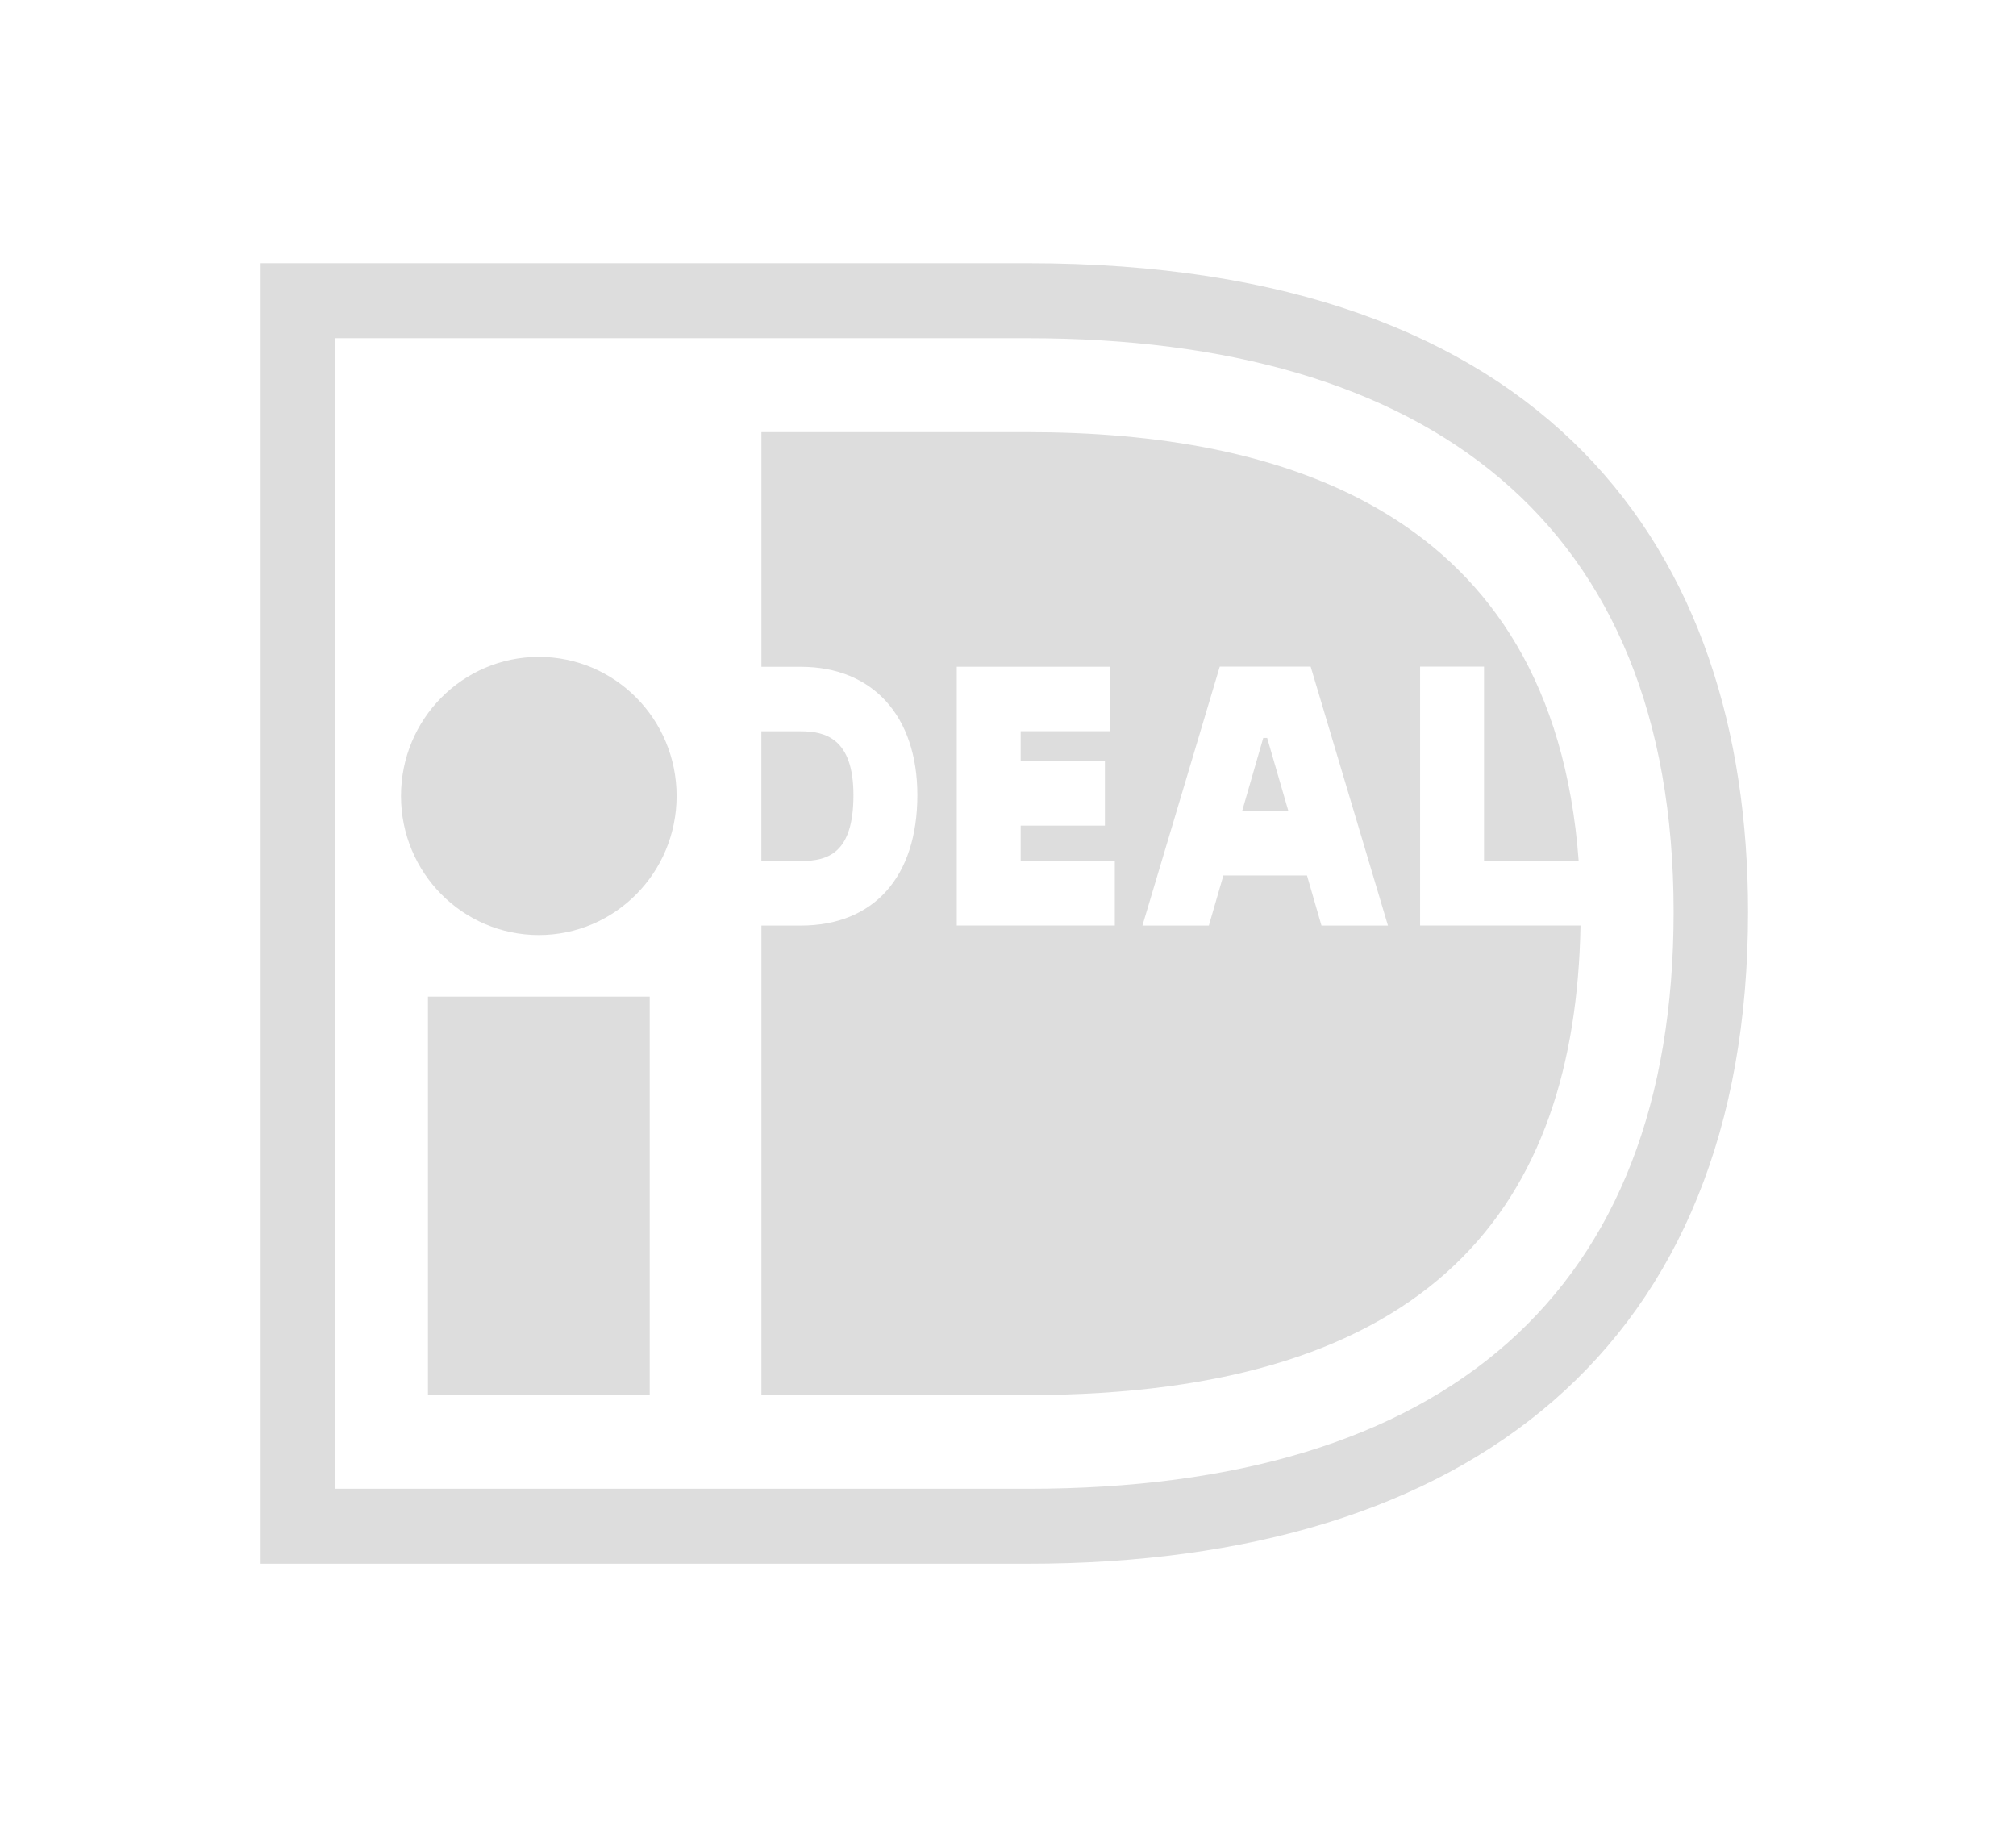
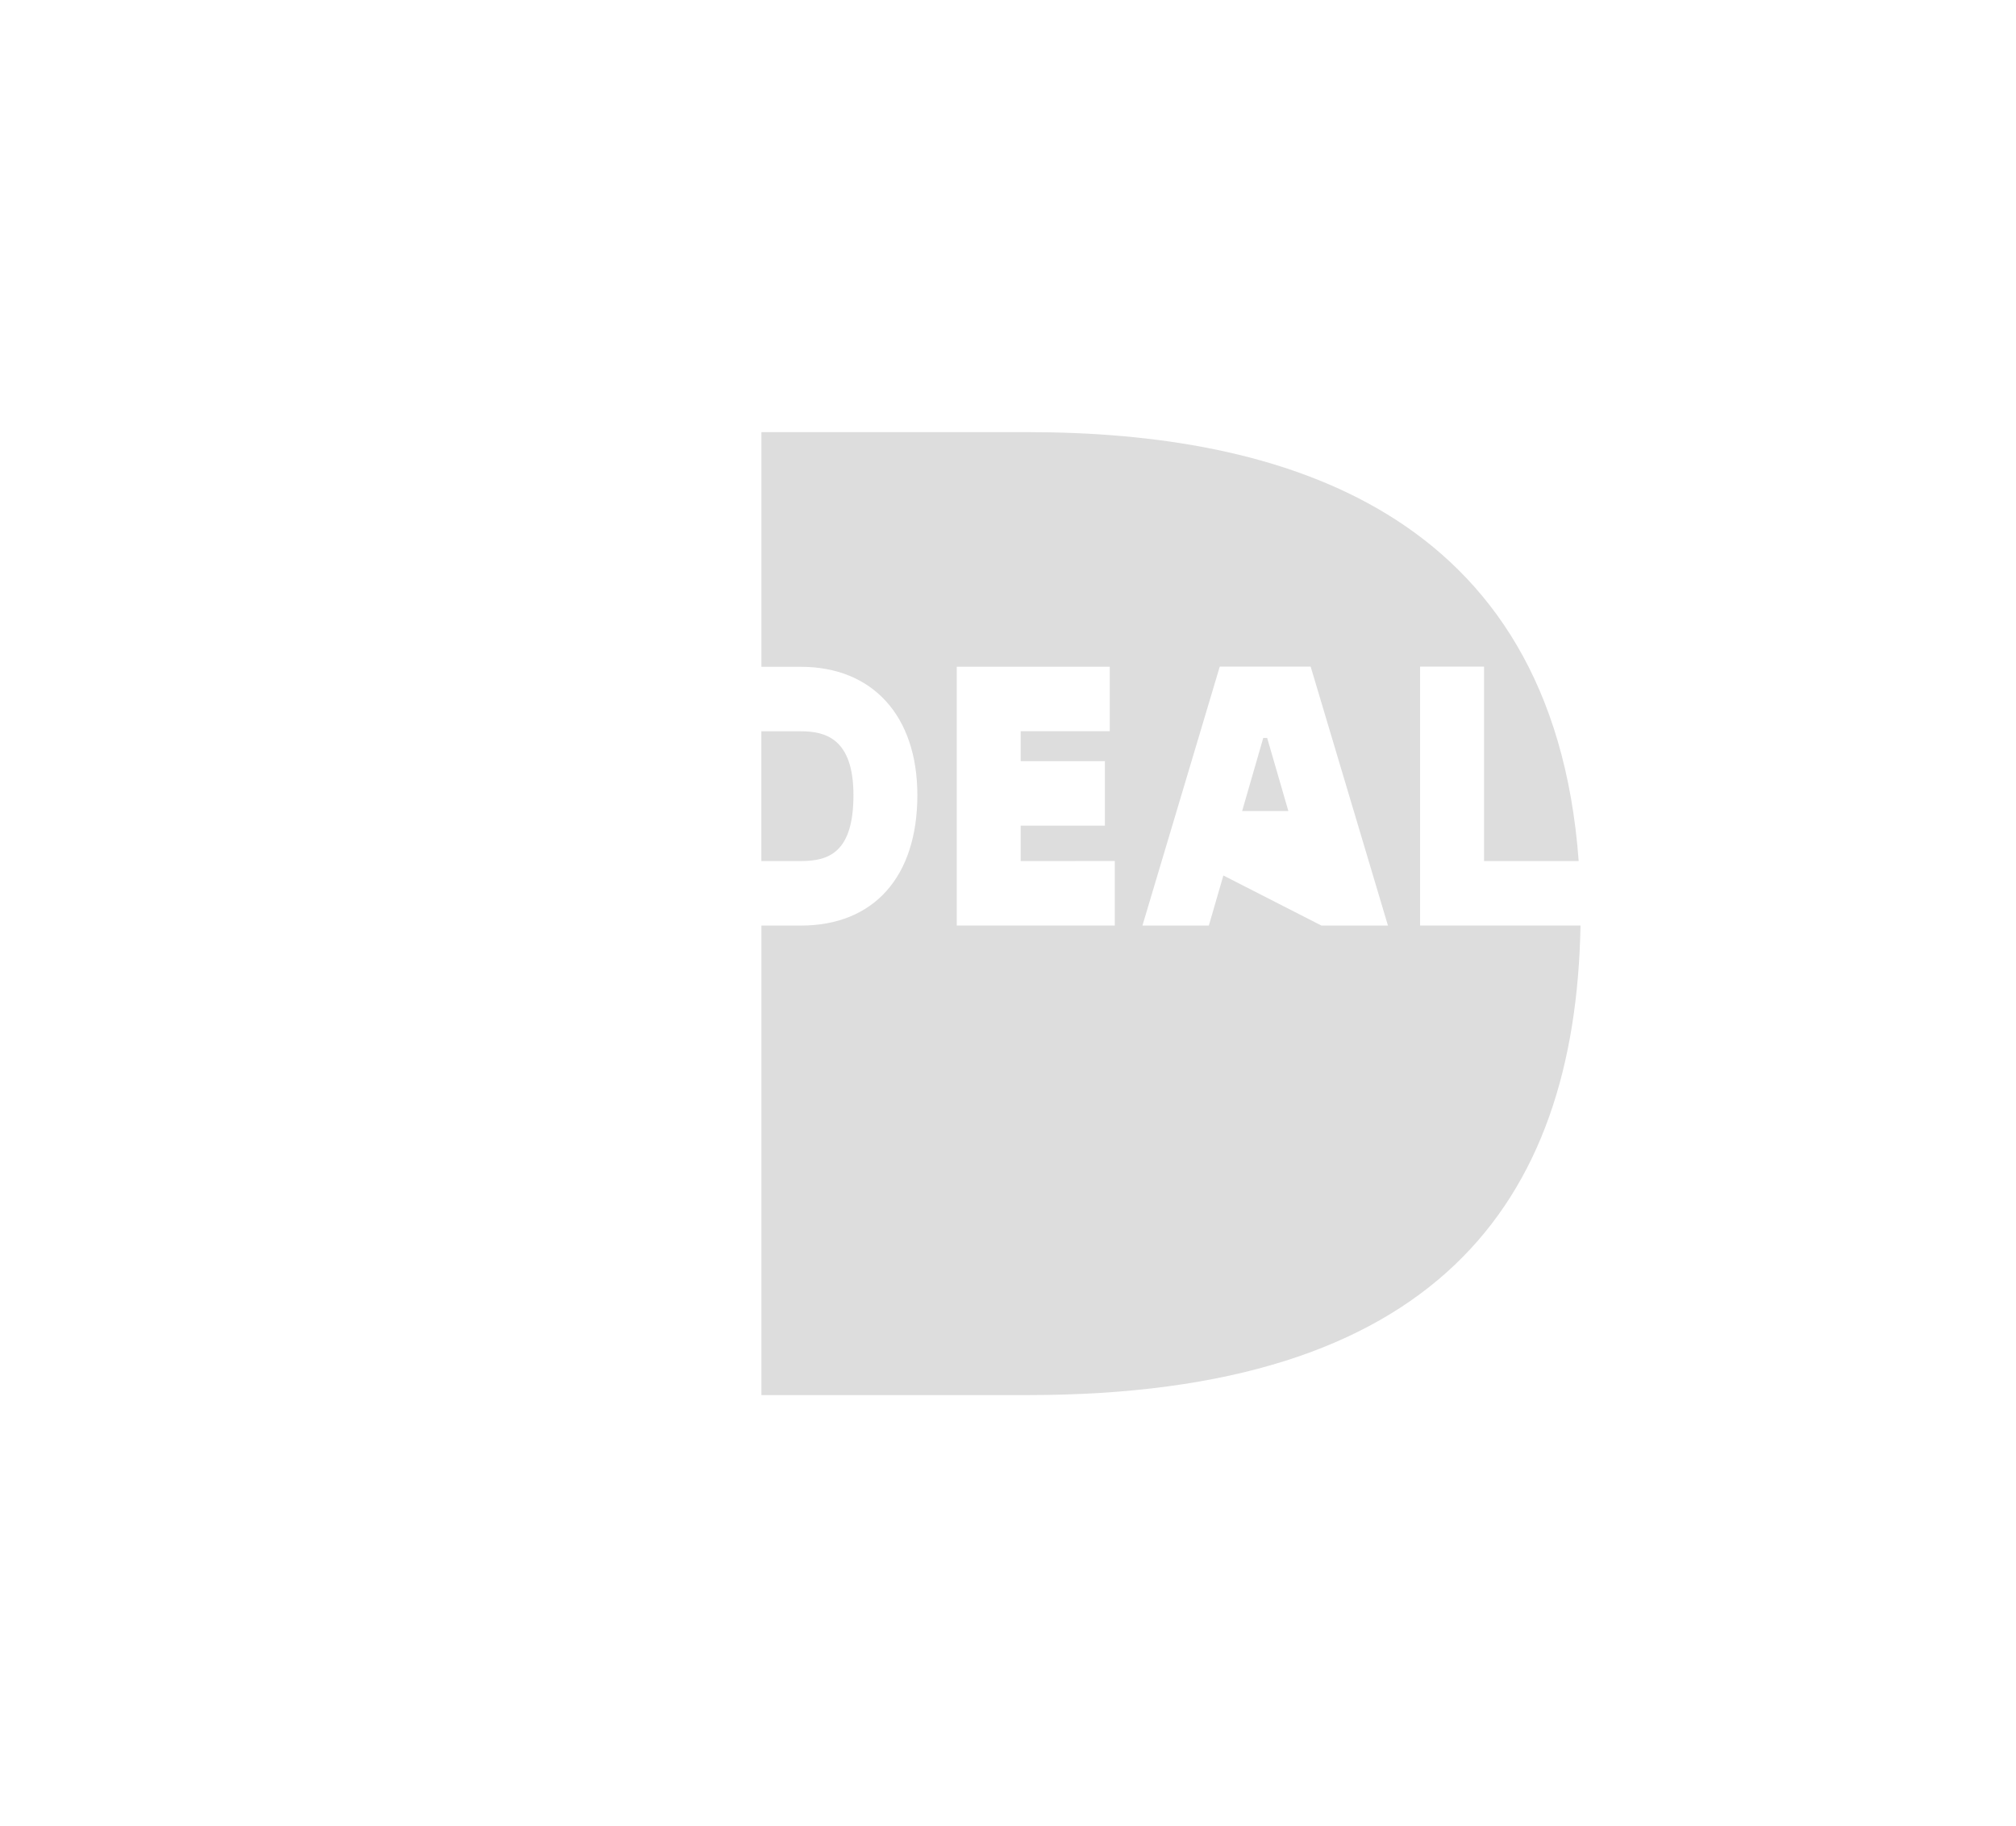
<svg xmlns="http://www.w3.org/2000/svg" width="53px" height="48px" viewBox="0 0 53 48" version="1.1">
  <title>ideal</title>
  <g id="Symbols" stroke="none" stroke-width="1" fill="none" fill-rule="evenodd">
    <g id="footer" transform="translate(-1462, -556)">
      <g id="ideal" transform="translate(1462, 556)">
-         <polygon id="Path" points="0 0 53 0 53 48 0 48" />
-         <path d="M6.852,6.918 L27.02,6.918 C40.709,6.918 45.956,14.459 45.956,23.973 C45.956,35.38 38.629,41.104 27.02,41.104 L6.852,41.104 L6.852,6.918 Z M8.807,8.89 L8.807,39.133 L27.02,39.133 C38.016,39.133 43.999,33.964 43.999,23.973 C43.999,13.705 37.513,8.89 27.02,8.89 L8.807,8.89 L8.807,8.89 Z" id="Shape" fill="#DDDDDD" fill-rule="nonzero" />
-         <polygon id="Path" fill="#DDDDDD" fill-rule="nonzero" points="11.251 26.197 17.081 26.197 17.081 36.665 11.251 36.665" />
-         <ellipse id="Oval" fill="#DDDDDD" fill-rule="nonzero" cx="14.165" cy="20.922" rx="3.623" ry="3.656" />
-         <path d="M29.308,22.632 L29.308,24.327 L25.153,24.327 L25.153,17.525 L29.175,17.525 L29.175,19.22 L26.833,19.22 L26.833,20.007 L29.048,20.007 L29.048,21.702 L26.833,21.702 L26.833,22.633 L29.308,22.632 Z M30.034,24.329 L32.067,17.523 L34.457,17.523 L36.489,24.329 L34.741,24.329 L34.36,23.012 L32.162,23.012 L31.78,24.329 L30.034,24.329 L30.034,24.329 Z M32.655,21.319 L33.871,21.319 L33.313,19.396 L33.211,19.396 L32.655,21.319 Z M37.334,17.523 L39.015,17.523 L39.015,22.633 L41.503,22.633 C40.82,13.362 33.592,11.359 27.021,11.359 L20.017,11.359 L20.017,17.527 L21.053,17.527 C22.943,17.527 24.117,18.82 24.117,20.9 C24.117,23.047 22.972,24.329 21.053,24.329 L20.017,24.329 L20.017,36.67 L27.021,36.67 C37.7,36.67 41.419,31.666 41.551,24.327 L37.334,24.327 L37.334,17.523 L37.334,17.523 Z M20.016,19.222 L20.016,22.633 L21.053,22.633 C21.773,22.633 22.437,22.423 22.437,20.9 C22.437,19.412 21.698,19.222 21.053,19.222 L20.016,19.222 L20.016,19.222 Z" id="Shape" fill="#DDDDDD" fill-rule="nonzero" />
+         <path d="M29.308,22.632 L29.308,24.327 L25.153,24.327 L25.153,17.525 L29.175,17.525 L29.175,19.22 L26.833,19.22 L26.833,20.007 L29.048,20.007 L29.048,21.702 L26.833,21.702 L26.833,22.633 L29.308,22.632 Z M30.034,24.329 L32.067,17.523 L34.457,17.523 L36.489,24.329 L34.741,24.329 L32.162,23.012 L31.78,24.329 L30.034,24.329 L30.034,24.329 Z M32.655,21.319 L33.871,21.319 L33.313,19.396 L33.211,19.396 L32.655,21.319 Z M37.334,17.523 L39.015,17.523 L39.015,22.633 L41.503,22.633 C40.82,13.362 33.592,11.359 27.021,11.359 L20.017,11.359 L20.017,17.527 L21.053,17.527 C22.943,17.527 24.117,18.82 24.117,20.9 C24.117,23.047 22.972,24.329 21.053,24.329 L20.017,24.329 L20.017,36.67 L27.021,36.67 C37.7,36.67 41.419,31.666 41.551,24.327 L37.334,24.327 L37.334,17.523 L37.334,17.523 Z M20.016,19.222 L20.016,22.633 L21.053,22.633 C21.773,22.633 22.437,22.423 22.437,20.9 C22.437,19.412 21.698,19.222 21.053,19.222 L20.016,19.222 L20.016,19.222 Z" id="Shape" fill="#DDDDDD" fill-rule="nonzero" />
      </g>
    </g>
  </g>
</svg>